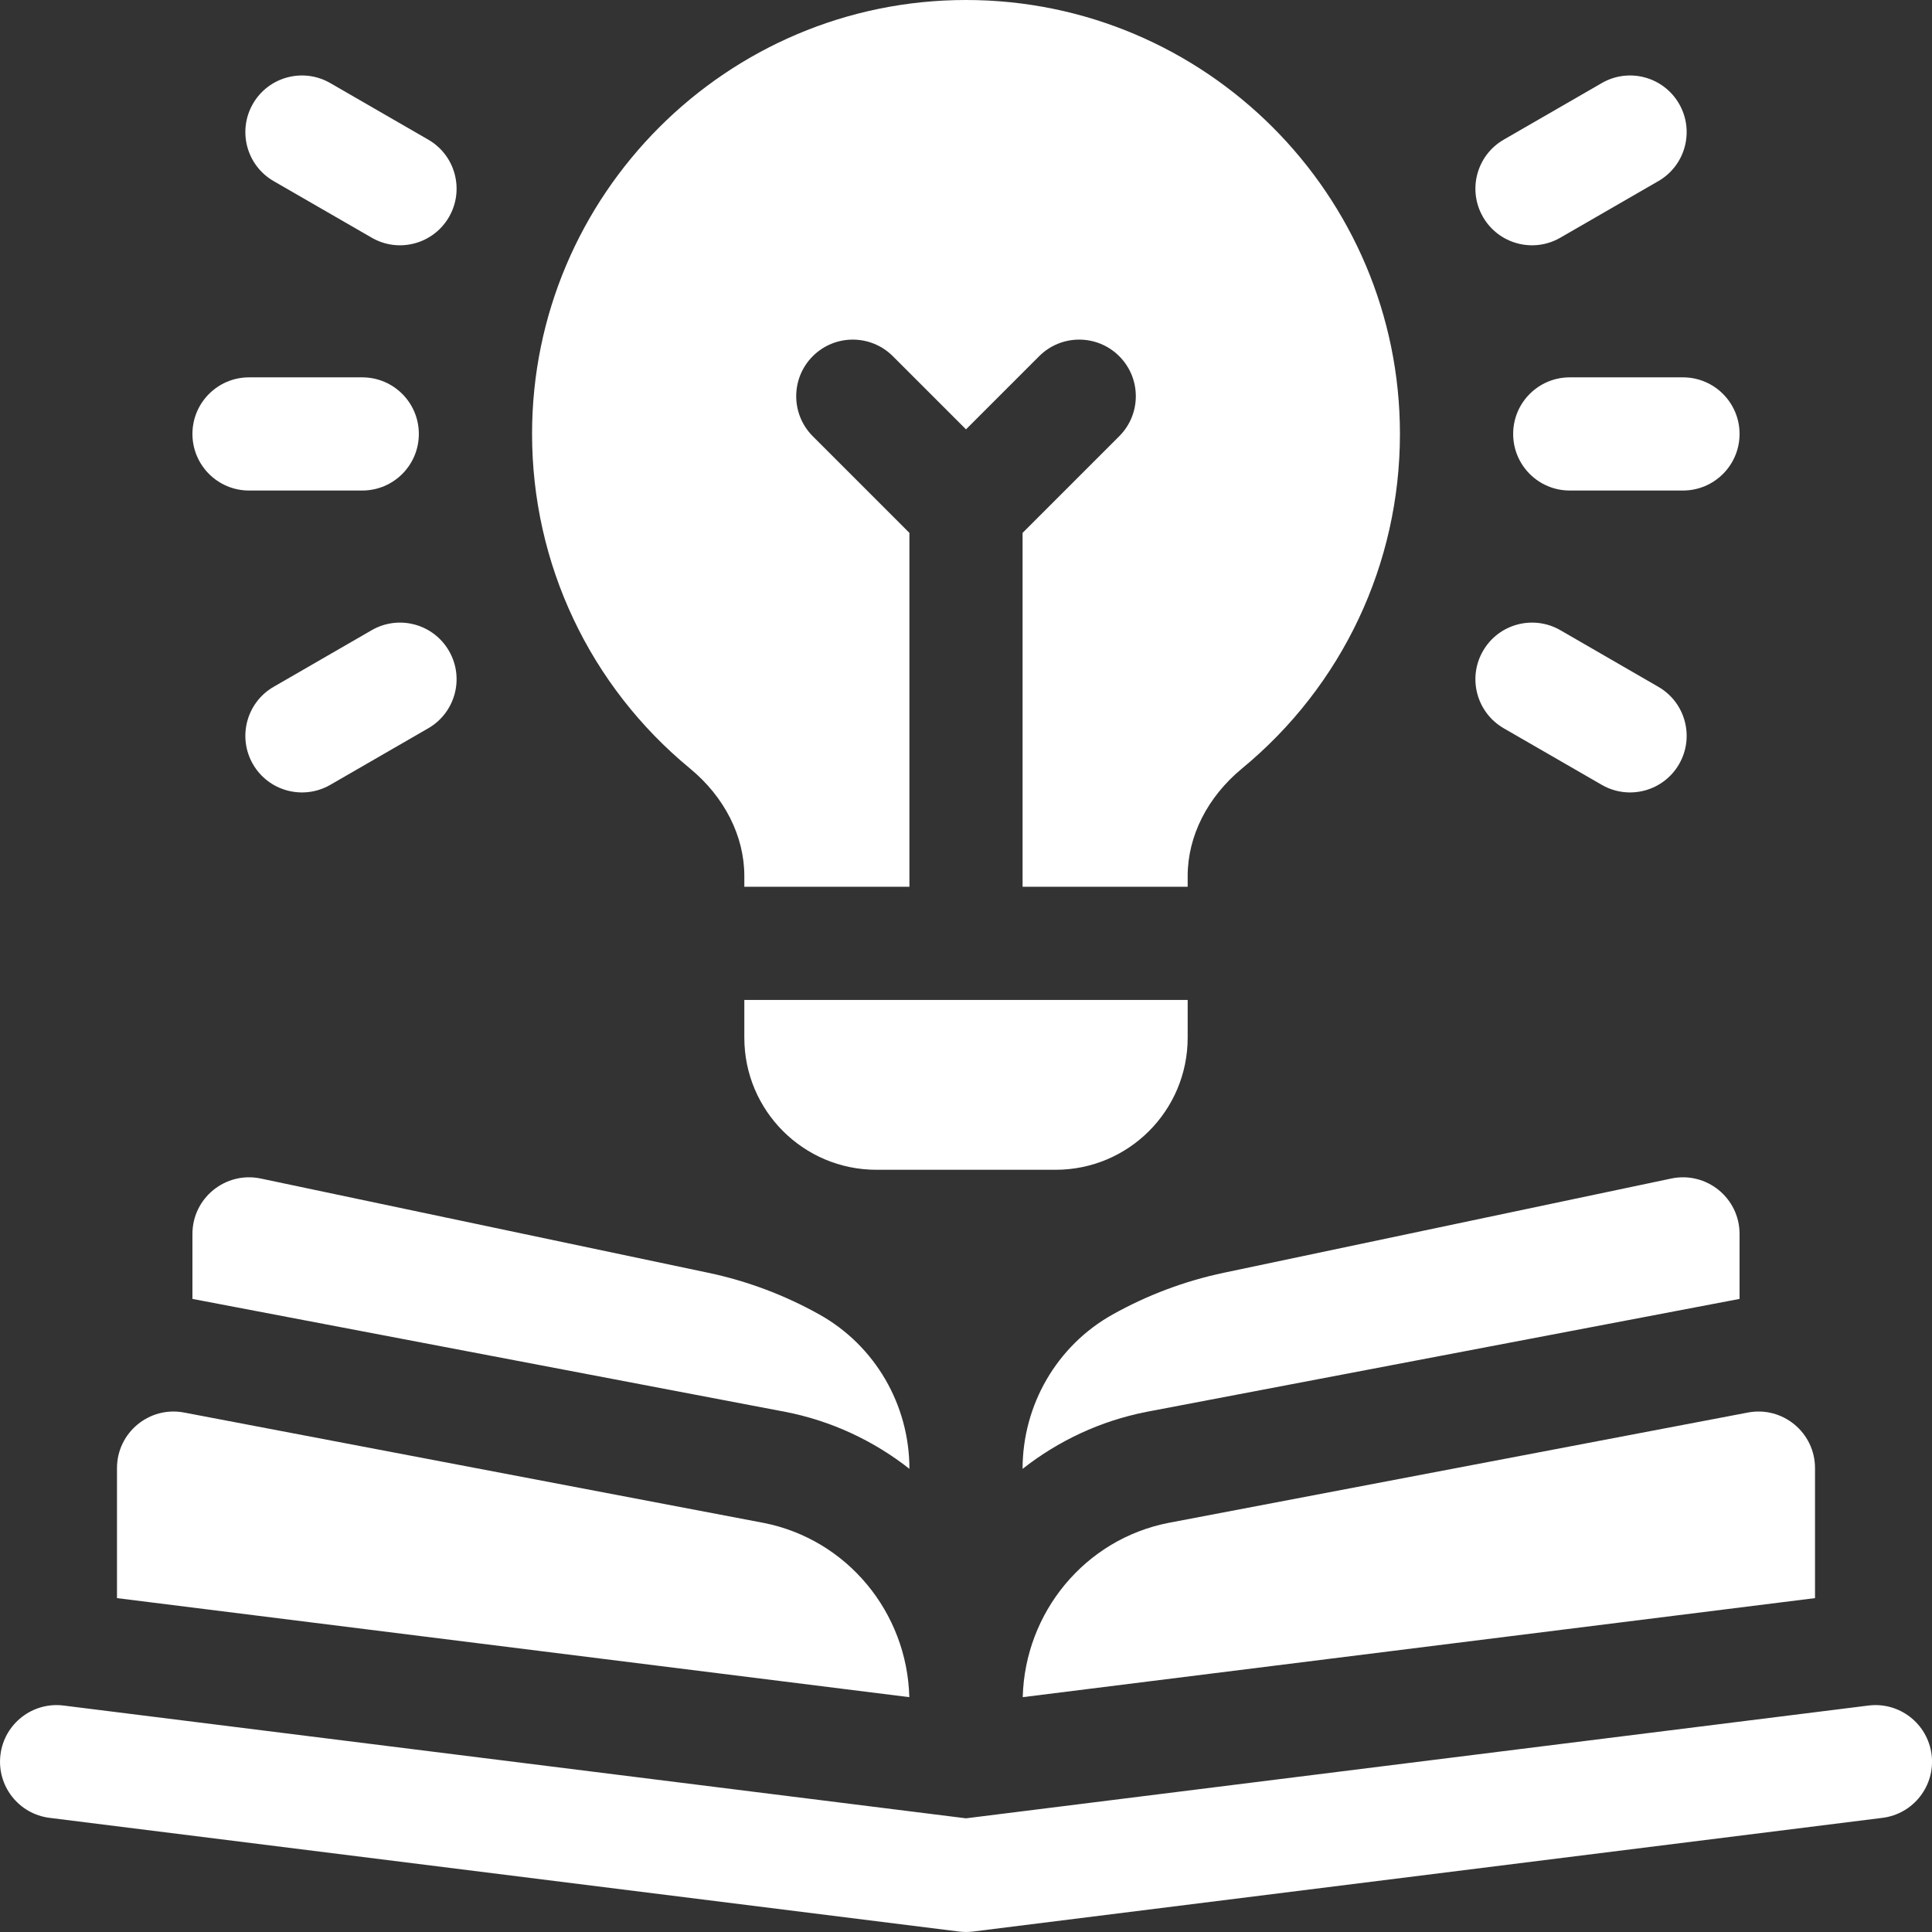
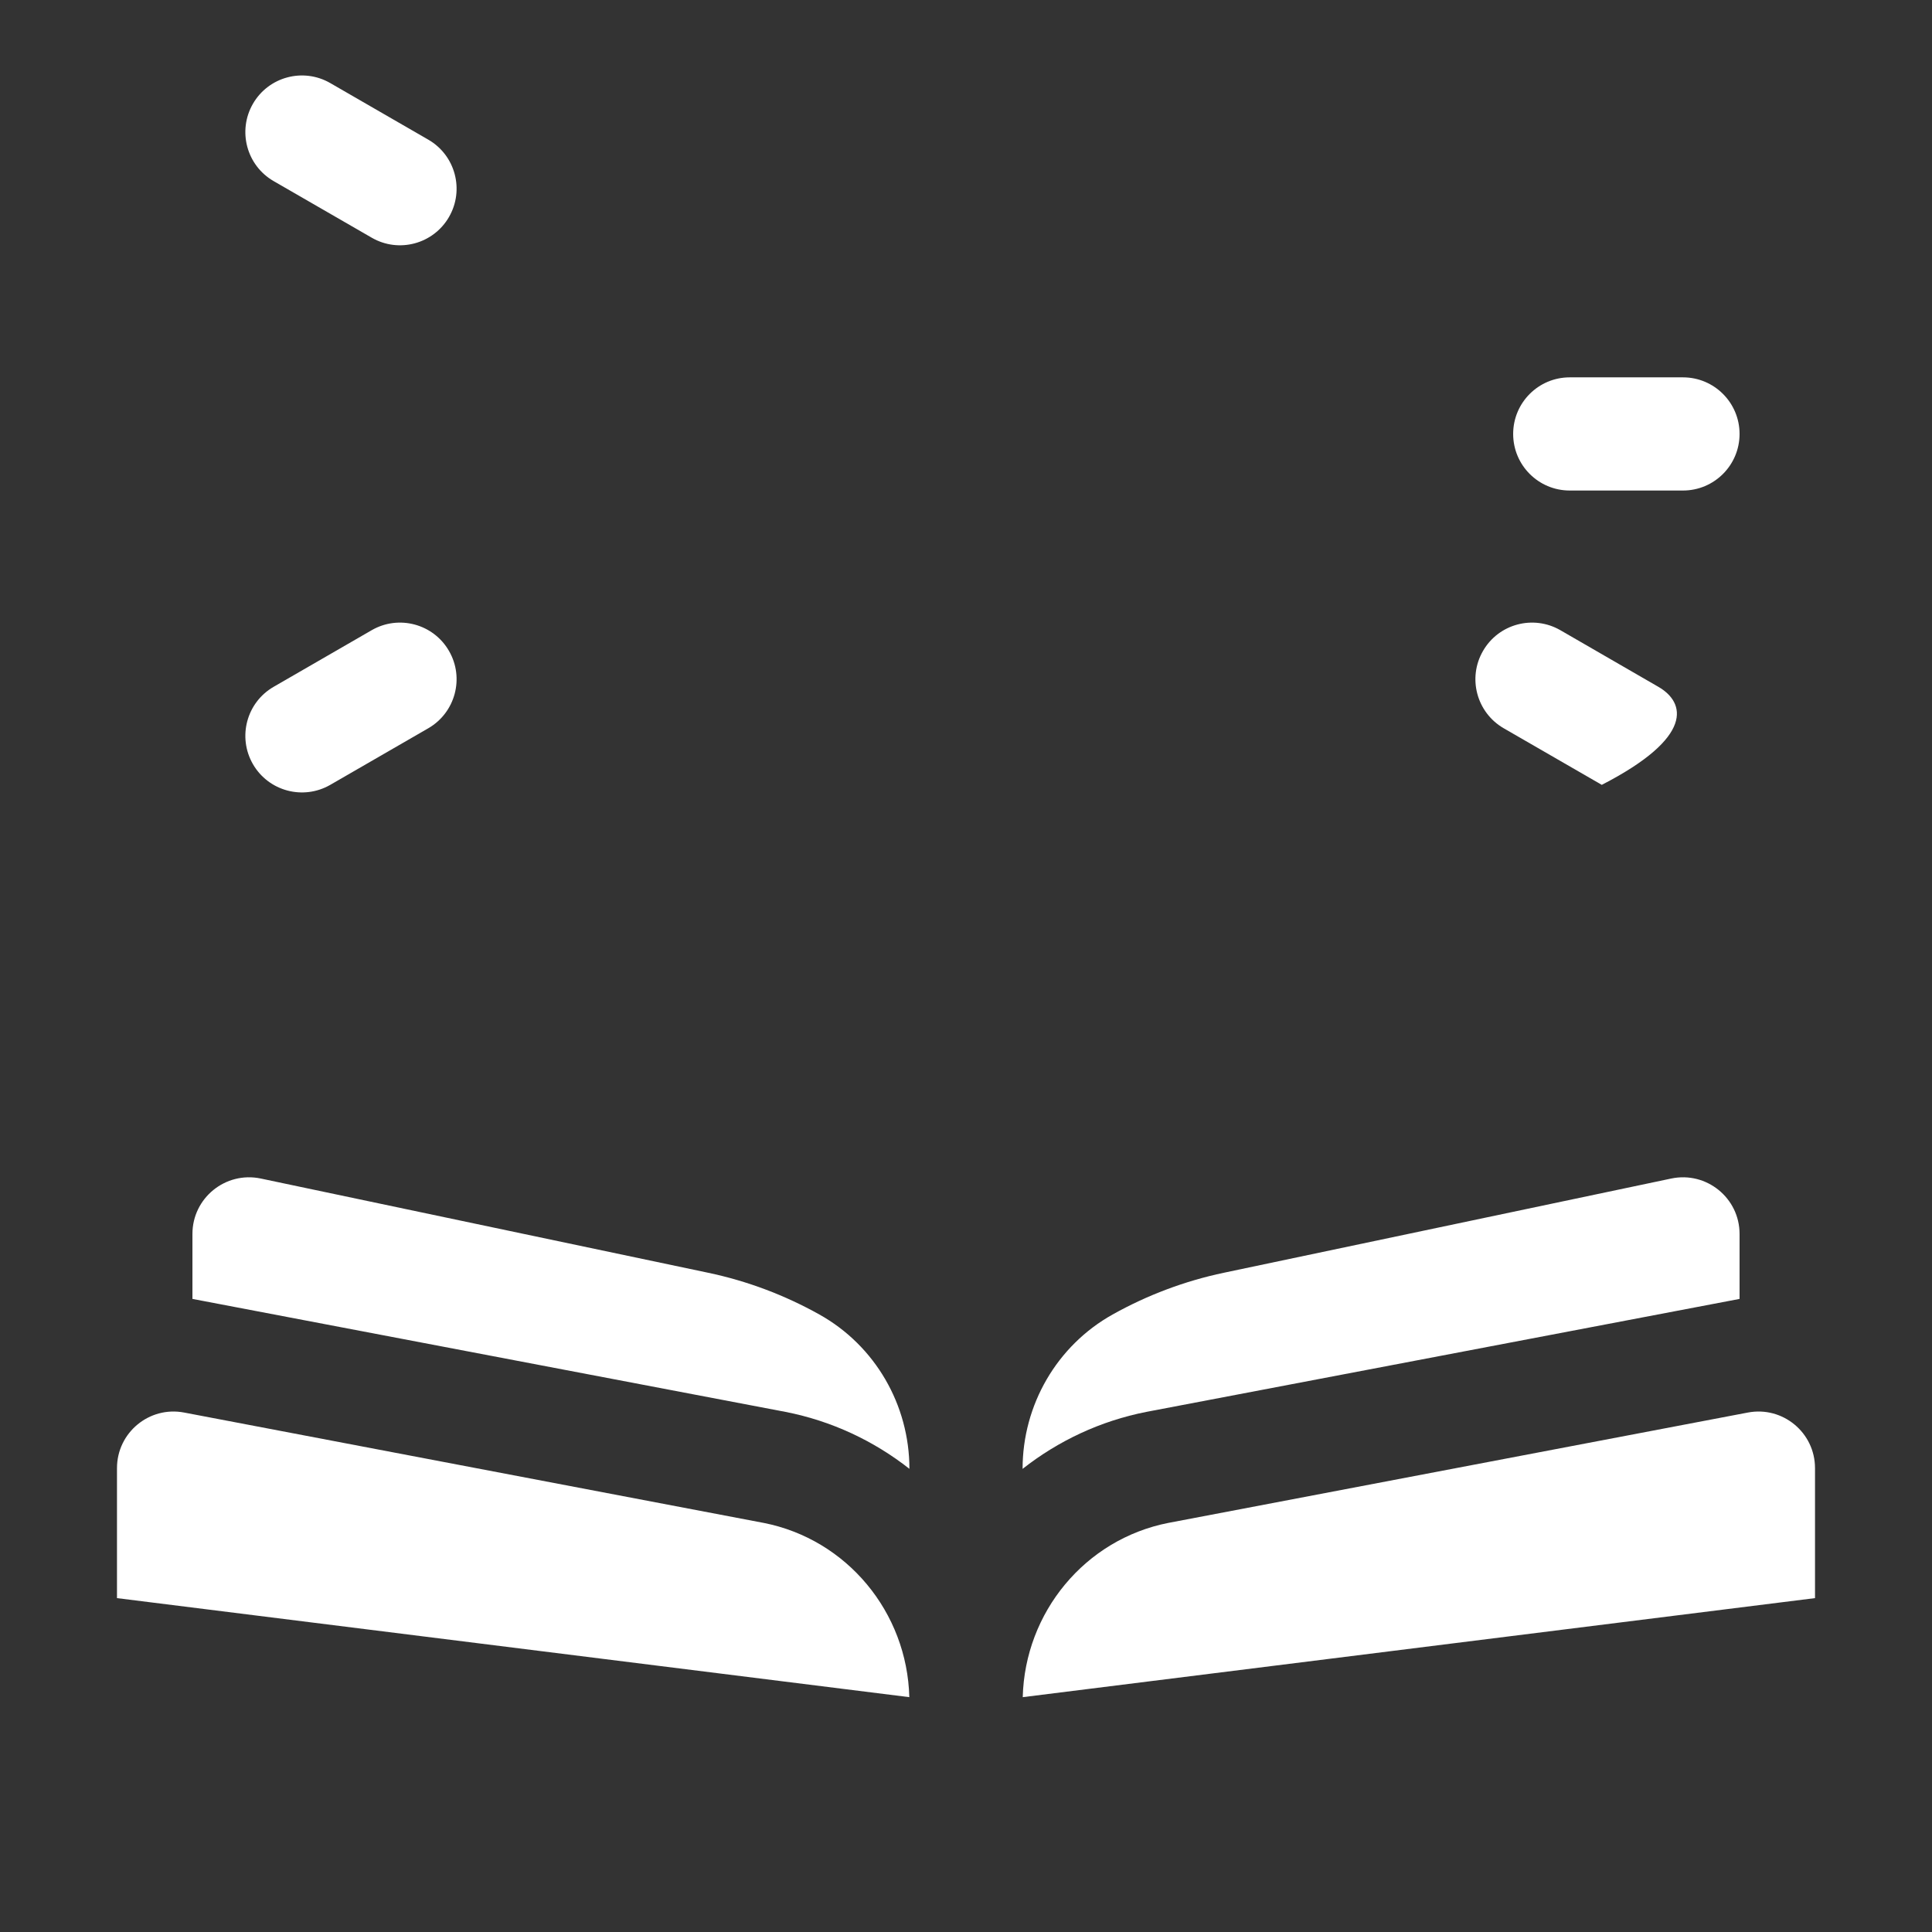
<svg xmlns="http://www.w3.org/2000/svg" width="38" height="38" viewBox="0 0 38 38" fill="none">
  <rect x="0" y="0" width="38" height="38" fill="#333333" stroke="none" />
  <g clip-path="url(#clip0_69_170)">
    <path d="M30.875 7.422C30.26 7.422 29.762 7.92 29.762 8.535C29.762 9.15 30.26 9.648 30.875 9.648H33.102C33.716 9.648 34.215 9.15 34.215 8.535C34.215 7.92 33.716 7.422 33.102 7.422H30.875Z" fill="white" />
-     <path d="M30.69 4.675L32.618 3.562C33.15 3.255 33.333 2.574 33.025 2.041C32.718 1.509 32.037 1.326 31.505 1.634L29.576 2.747C29.044 3.054 28.861 3.735 29.169 4.268C29.476 4.8 30.157 4.983 30.69 4.675Z" fill="white" />
-     <path d="M29.576 14.324L31.505 15.437C32.037 15.744 32.718 15.562 33.025 15.03C33.333 14.497 33.15 13.816 32.618 13.509L30.69 12.395C30.157 12.088 29.476 12.27 29.169 12.803C28.861 13.335 29.044 14.016 29.576 14.324Z" fill="white" />
-     <path d="M4.898 9.648H7.125C7.74 9.648 8.238 9.15 8.238 8.535C8.238 7.92 7.74 7.422 7.125 7.422H4.898C4.284 7.422 3.785 7.92 3.785 8.535C3.785 9.15 4.284 9.648 4.898 9.648Z" fill="white" />
+     <path d="M29.576 14.324L31.505 15.437C33.333 14.497 33.15 13.816 32.618 13.509L30.69 12.395C30.157 12.088 29.476 12.27 29.169 12.803C28.861 13.335 29.044 14.016 29.576 14.324Z" fill="white" />
    <path d="M5.382 3.562L7.311 4.675C7.843 4.983 8.524 4.8 8.831 4.268C9.139 3.735 8.956 3.054 8.424 2.747L6.496 1.634C5.963 1.326 5.282 1.509 4.975 2.041C4.668 2.574 4.85 3.255 5.382 3.562V3.562Z" fill="white" />
    <path d="M7.311 12.395L5.382 13.509C4.85 13.816 4.668 14.497 4.975 15.03C5.282 15.562 5.963 15.744 6.496 15.437L8.424 14.324C8.956 14.016 9.139 13.335 8.831 12.803C8.524 12.27 7.843 12.088 7.311 12.395Z" fill="white" />
-     <path d="M23.36 20.41V19.668H14.64V20.41C14.64 21.845 15.803 23.008 17.237 23.008H20.763C22.197 23.008 23.36 21.845 23.36 20.41Z" fill="white" />
-     <path d="M13.571 15.115C14.25 15.675 14.64 16.445 14.64 17.229V17.441H17.887V10.481L15.986 8.58C15.552 8.145 15.552 7.441 15.986 7.006C16.421 6.571 17.126 6.571 17.561 7.006L19 8.445L20.439 7.006C20.874 6.571 21.579 6.571 22.014 7.006C22.449 7.441 22.449 8.145 22.014 8.58L20.113 10.481V17.441H23.36V17.229C23.36 16.445 23.75 15.675 24.429 15.115C26.403 13.488 27.535 11.089 27.535 8.535C27.535 3.829 23.706 0 19 0C14.294 0 10.465 3.829 10.465 8.535C10.465 11.089 11.597 13.488 13.571 15.115Z" fill="white" />
-     <path d="M37.992 34.512C37.915 33.902 37.359 33.469 36.749 33.546L19 35.764L1.252 33.546C0.642 33.469 0.085 33.902 0.009 34.512C-0.067 35.123 0.365 35.679 0.976 35.755L18.862 37.991C18.954 38.002 19.047 38.002 19.138 37.991L37.025 35.755C37.635 35.679 38.068 35.123 37.992 34.512V34.512Z" fill="white" />
    <path d="M22.982 29.953C21.339 30.276 20.158 31.715 20.116 33.381L35.699 31.433V28.876C35.699 28.178 35.064 27.652 34.378 27.783L23.015 29.947C23.004 29.949 22.993 29.951 22.982 29.953Z" fill="white" />
    <path d="M15.018 29.953C15.007 29.951 14.996 29.949 14.985 29.947L3.622 27.783C2.936 27.652 2.301 28.178 2.301 28.876V31.433L17.885 33.381C17.843 31.715 16.661 30.276 15.018 29.953V29.953Z" fill="white" />
    <path d="M34.215 25.548V24.27C34.215 23.563 33.564 23.035 32.872 23.18L24.074 25.033C23.303 25.195 22.564 25.474 21.883 25.855C20.786 26.468 20.113 27.634 20.113 28.89V28.891C20.811 28.342 21.639 27.948 22.553 27.769L34.215 25.548Z" fill="white" />
    <path d="M17.887 28.89C17.887 27.634 17.214 26.468 16.117 25.855C15.436 25.474 14.697 25.195 13.926 25.033L5.128 23.18C4.436 23.035 3.785 23.563 3.785 24.27V25.548L15.449 27.77C16.362 27.949 17.19 28.342 17.887 28.89V28.89Z" fill="white" />
  </g>
  <defs>
    <clipPath id="clip0_69_170">
      <rect width="38" height="38" fill="white" />
    </clipPath>
  </defs>
</svg>